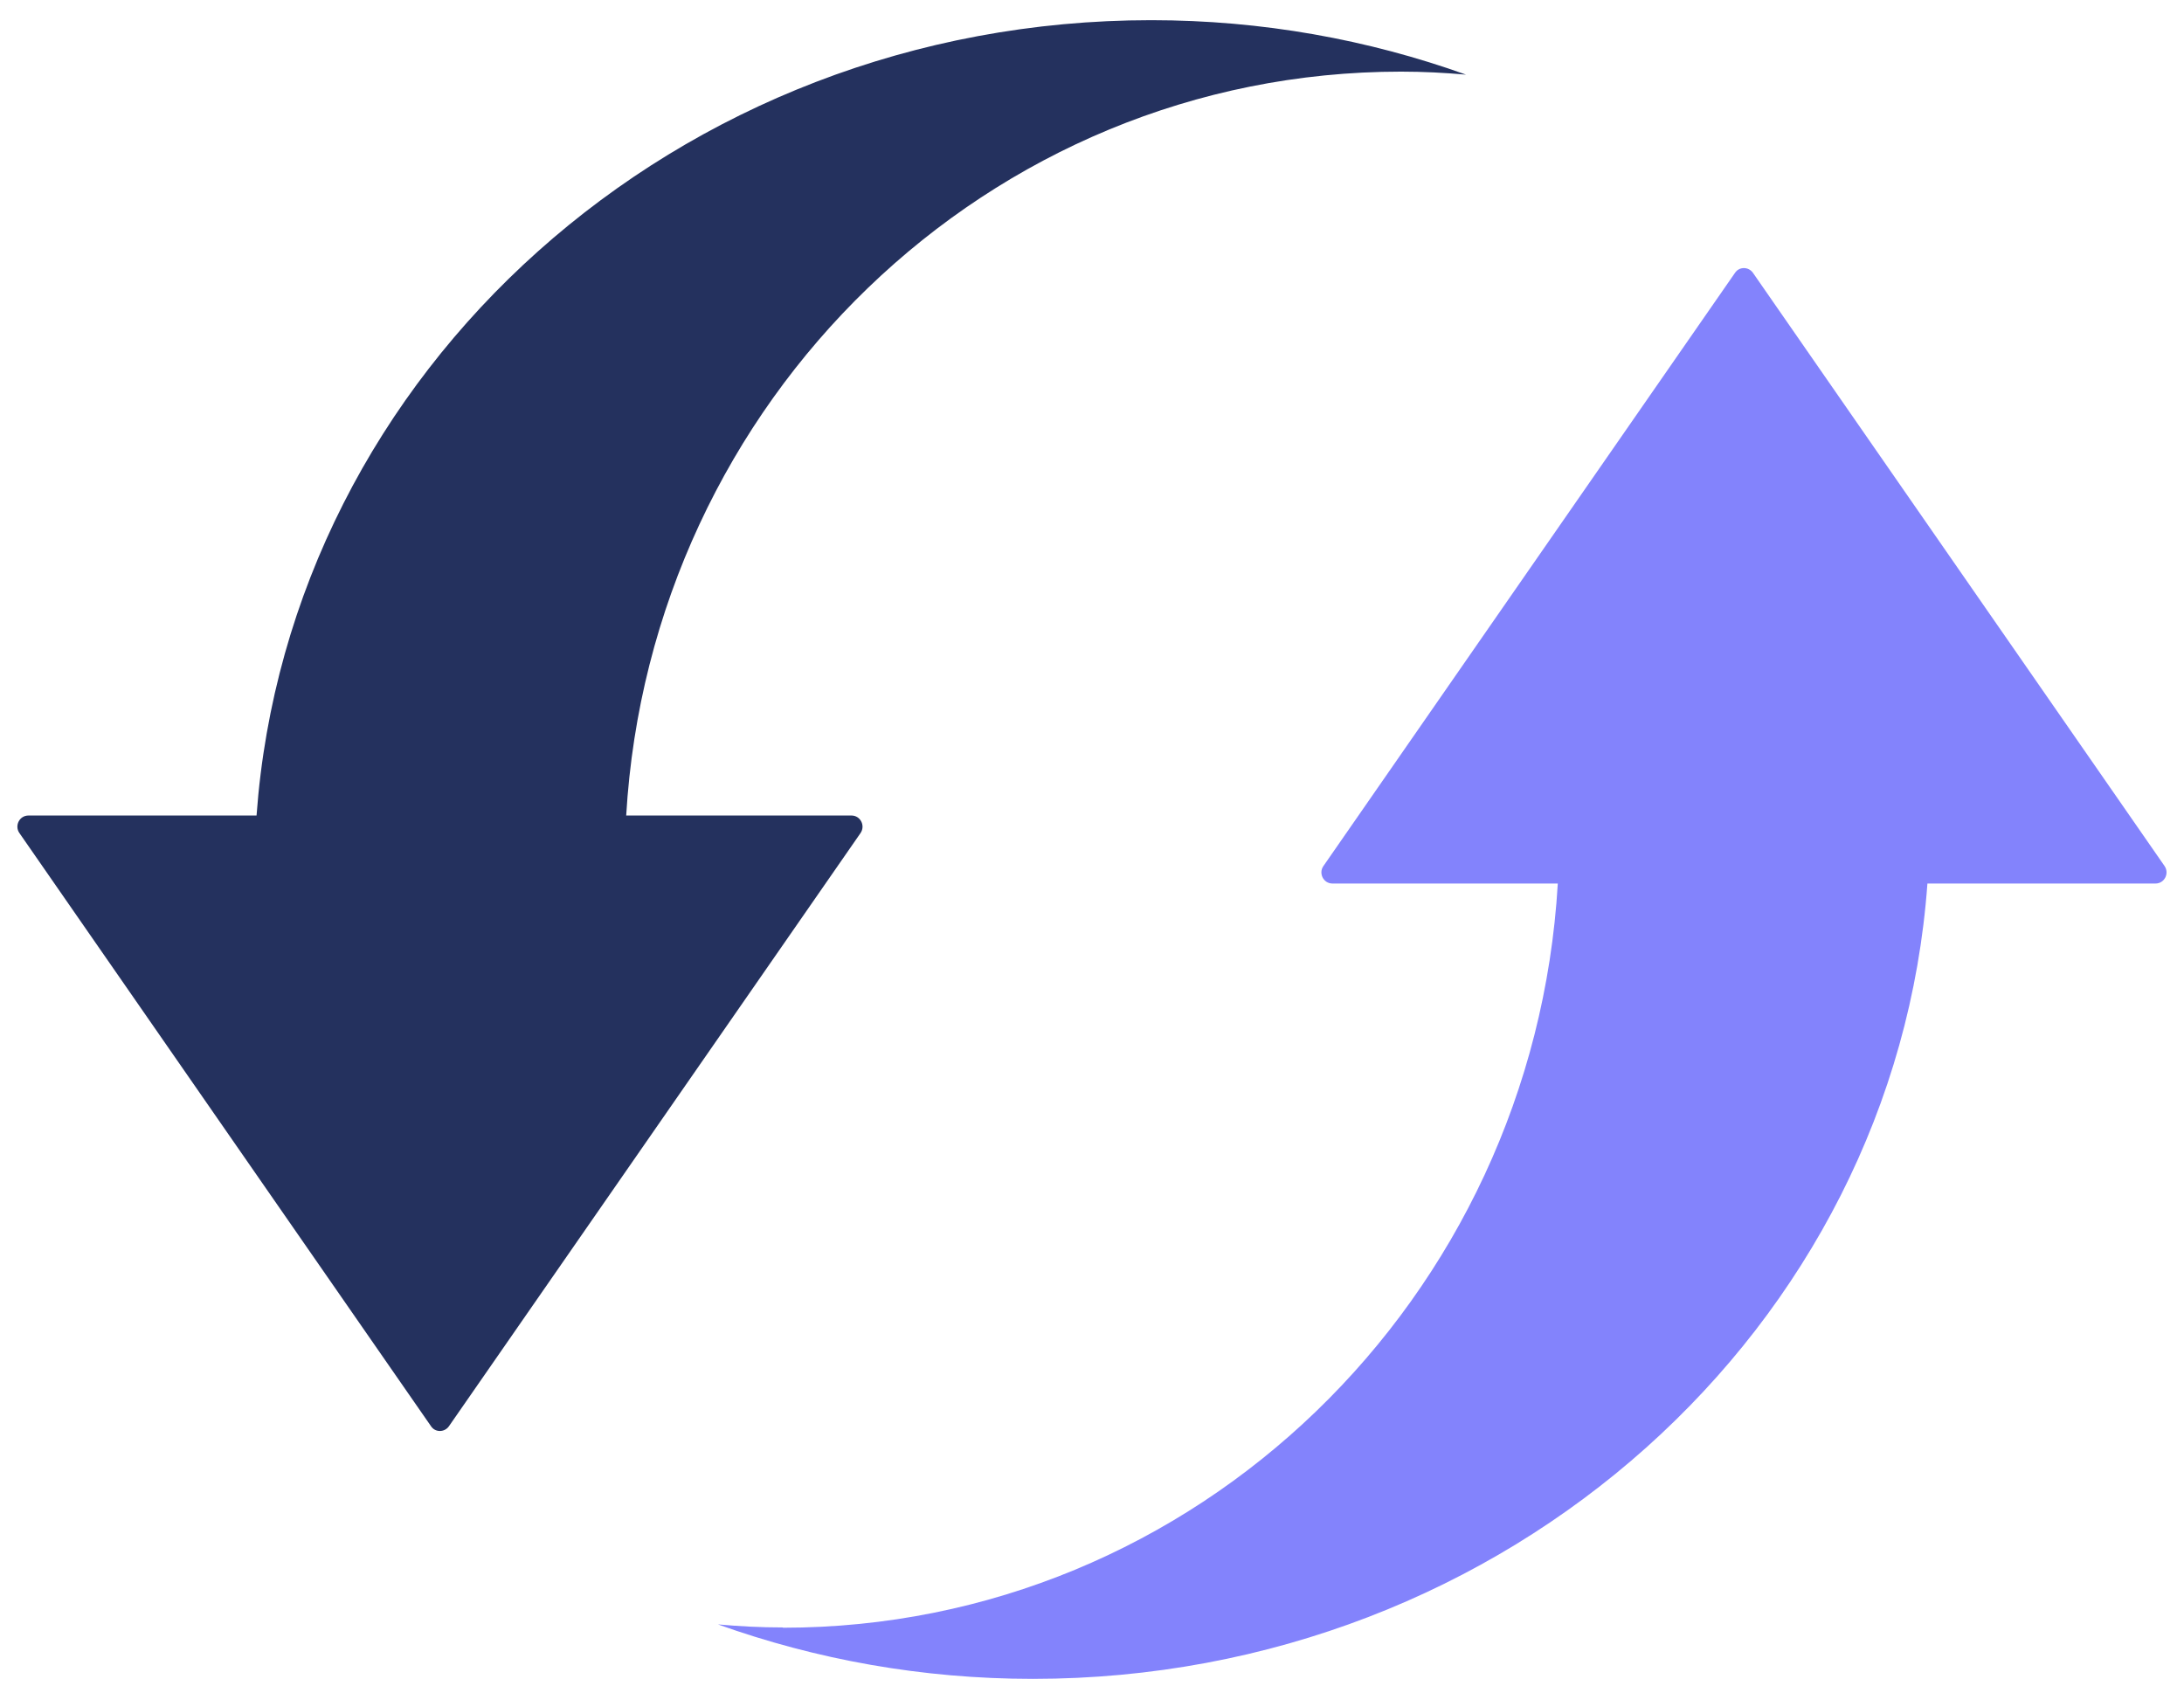
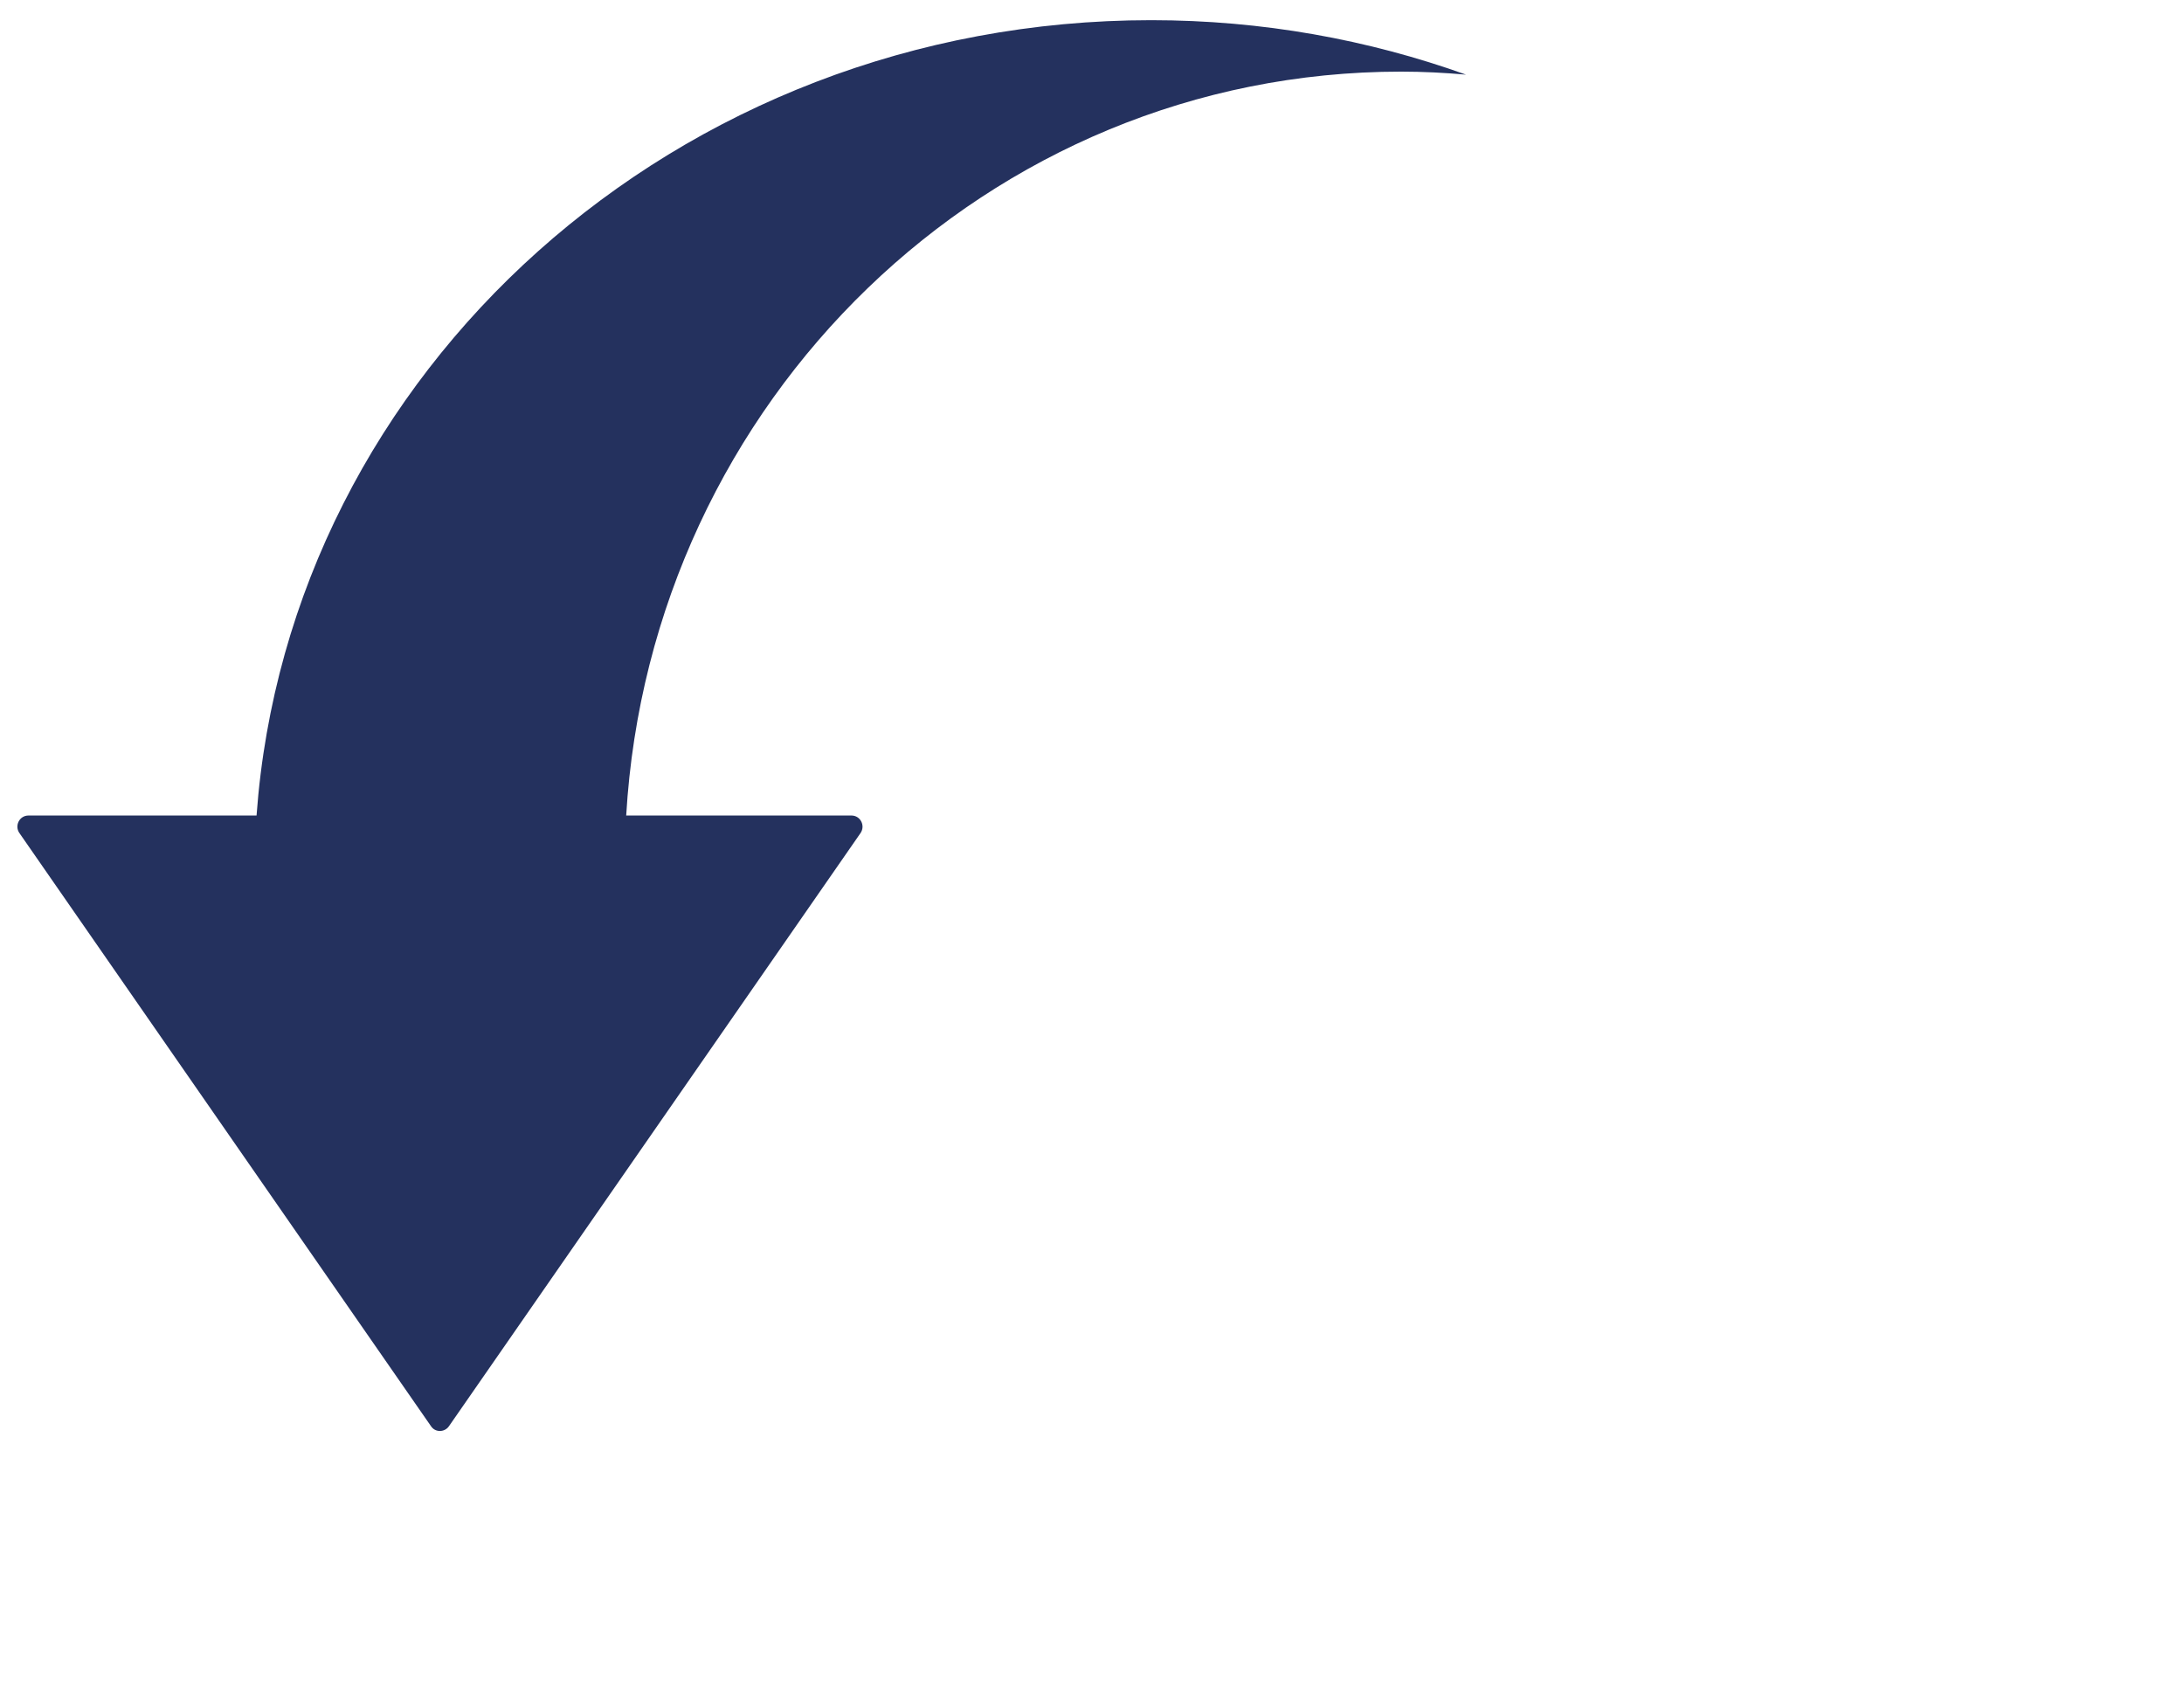
<svg xmlns="http://www.w3.org/2000/svg" width="79" height="61" viewBox="0 0 79 61" fill="none">
  <path d="M22.65 29.5H30.8C31.12 29.5 31.31 29.86 31.13 30.131L16.24 51.59C16.08 51.821 15.74 51.821 15.59 51.59L0.7 30.131C0.52 29.87 0.7 29.5 1.03 29.5H9.28C10.45 13.421 24.49 0.73 41.64 0.73C45.65 0.73 49.49 1.431 53.03 2.7C52.25 2.631 51.47 2.591 50.68 2.591C35.74 2.591 23.53 14.491 22.65 29.511V29.5Z" fill="#24315E" />
-   <path d="M28.319 58.87C27.529 58.87 26.749 58.83 25.969 58.76C29.519 60.03 33.349 60.73 37.359 60.73C54.519 60.73 68.559 48.03 69.719 31.96H77.969C78.289 31.96 78.479 31.6 78.299 31.33L63.409 9.87C63.249 9.64 62.909 9.64 62.759 9.87L47.869 31.33C47.689 31.59 47.869 31.96 48.199 31.96H56.349C55.469 46.98 43.259 58.88 28.319 58.88V58.87Z" fill="#8383FC" />
</svg>